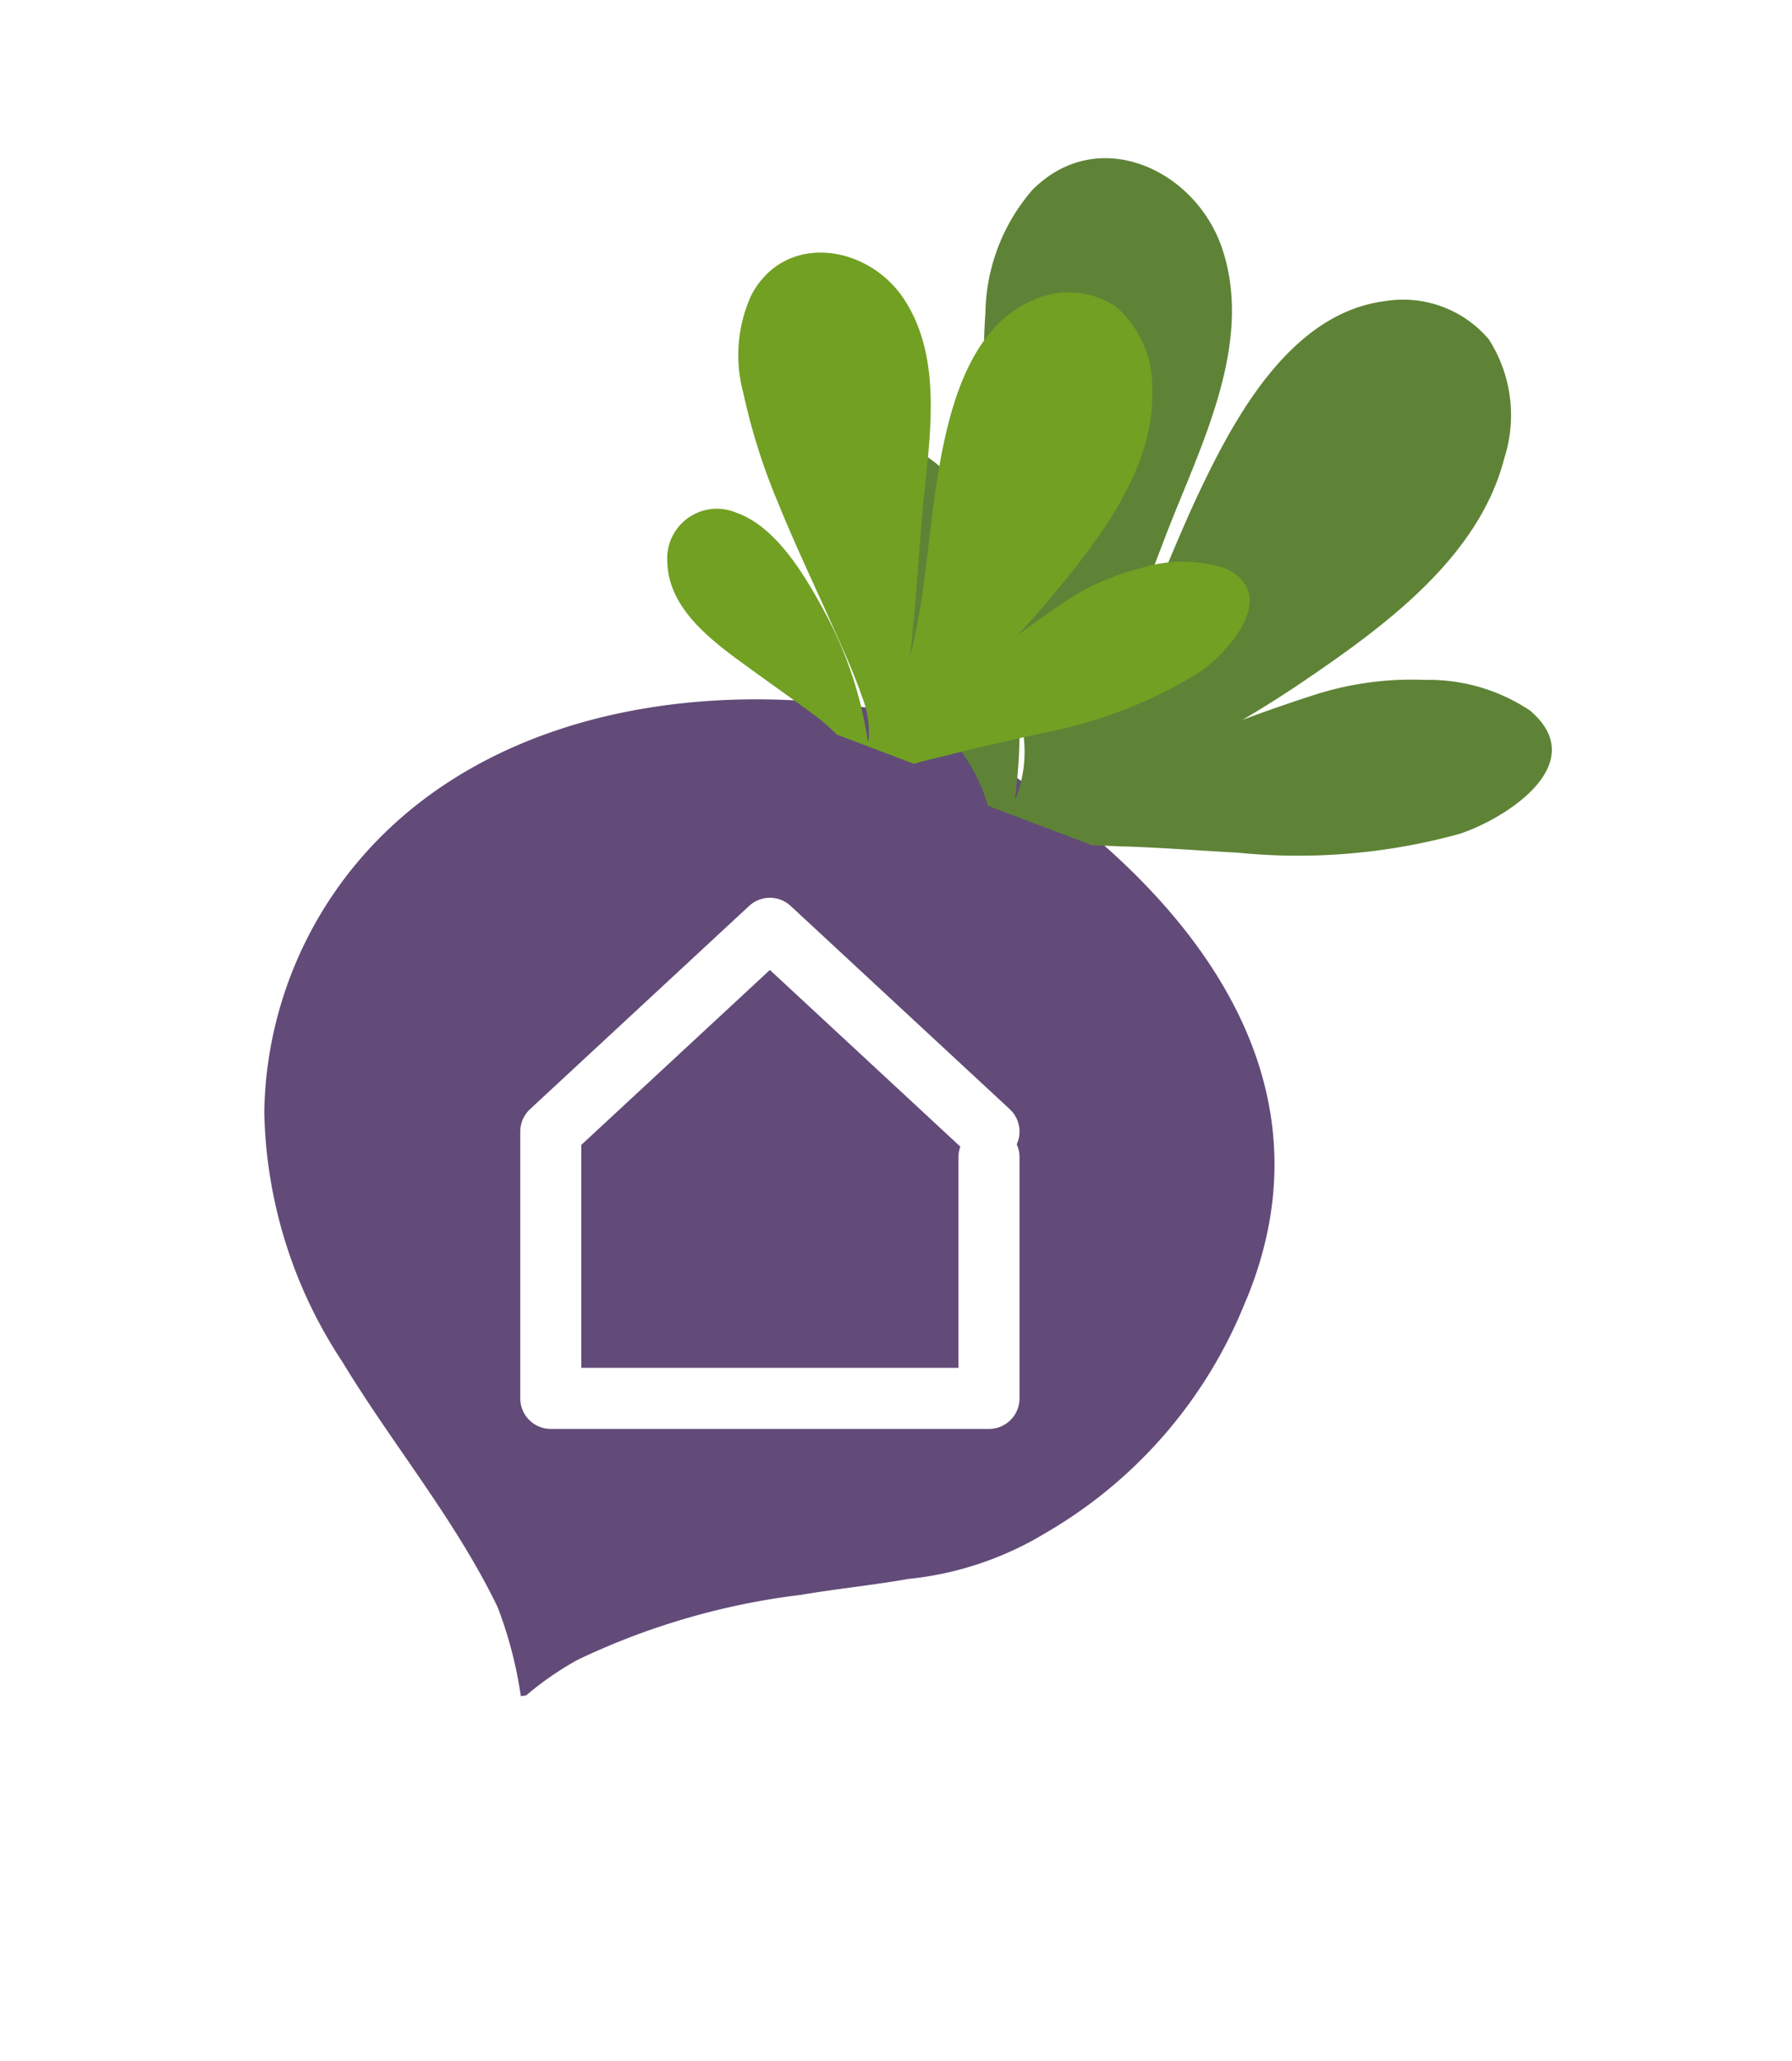
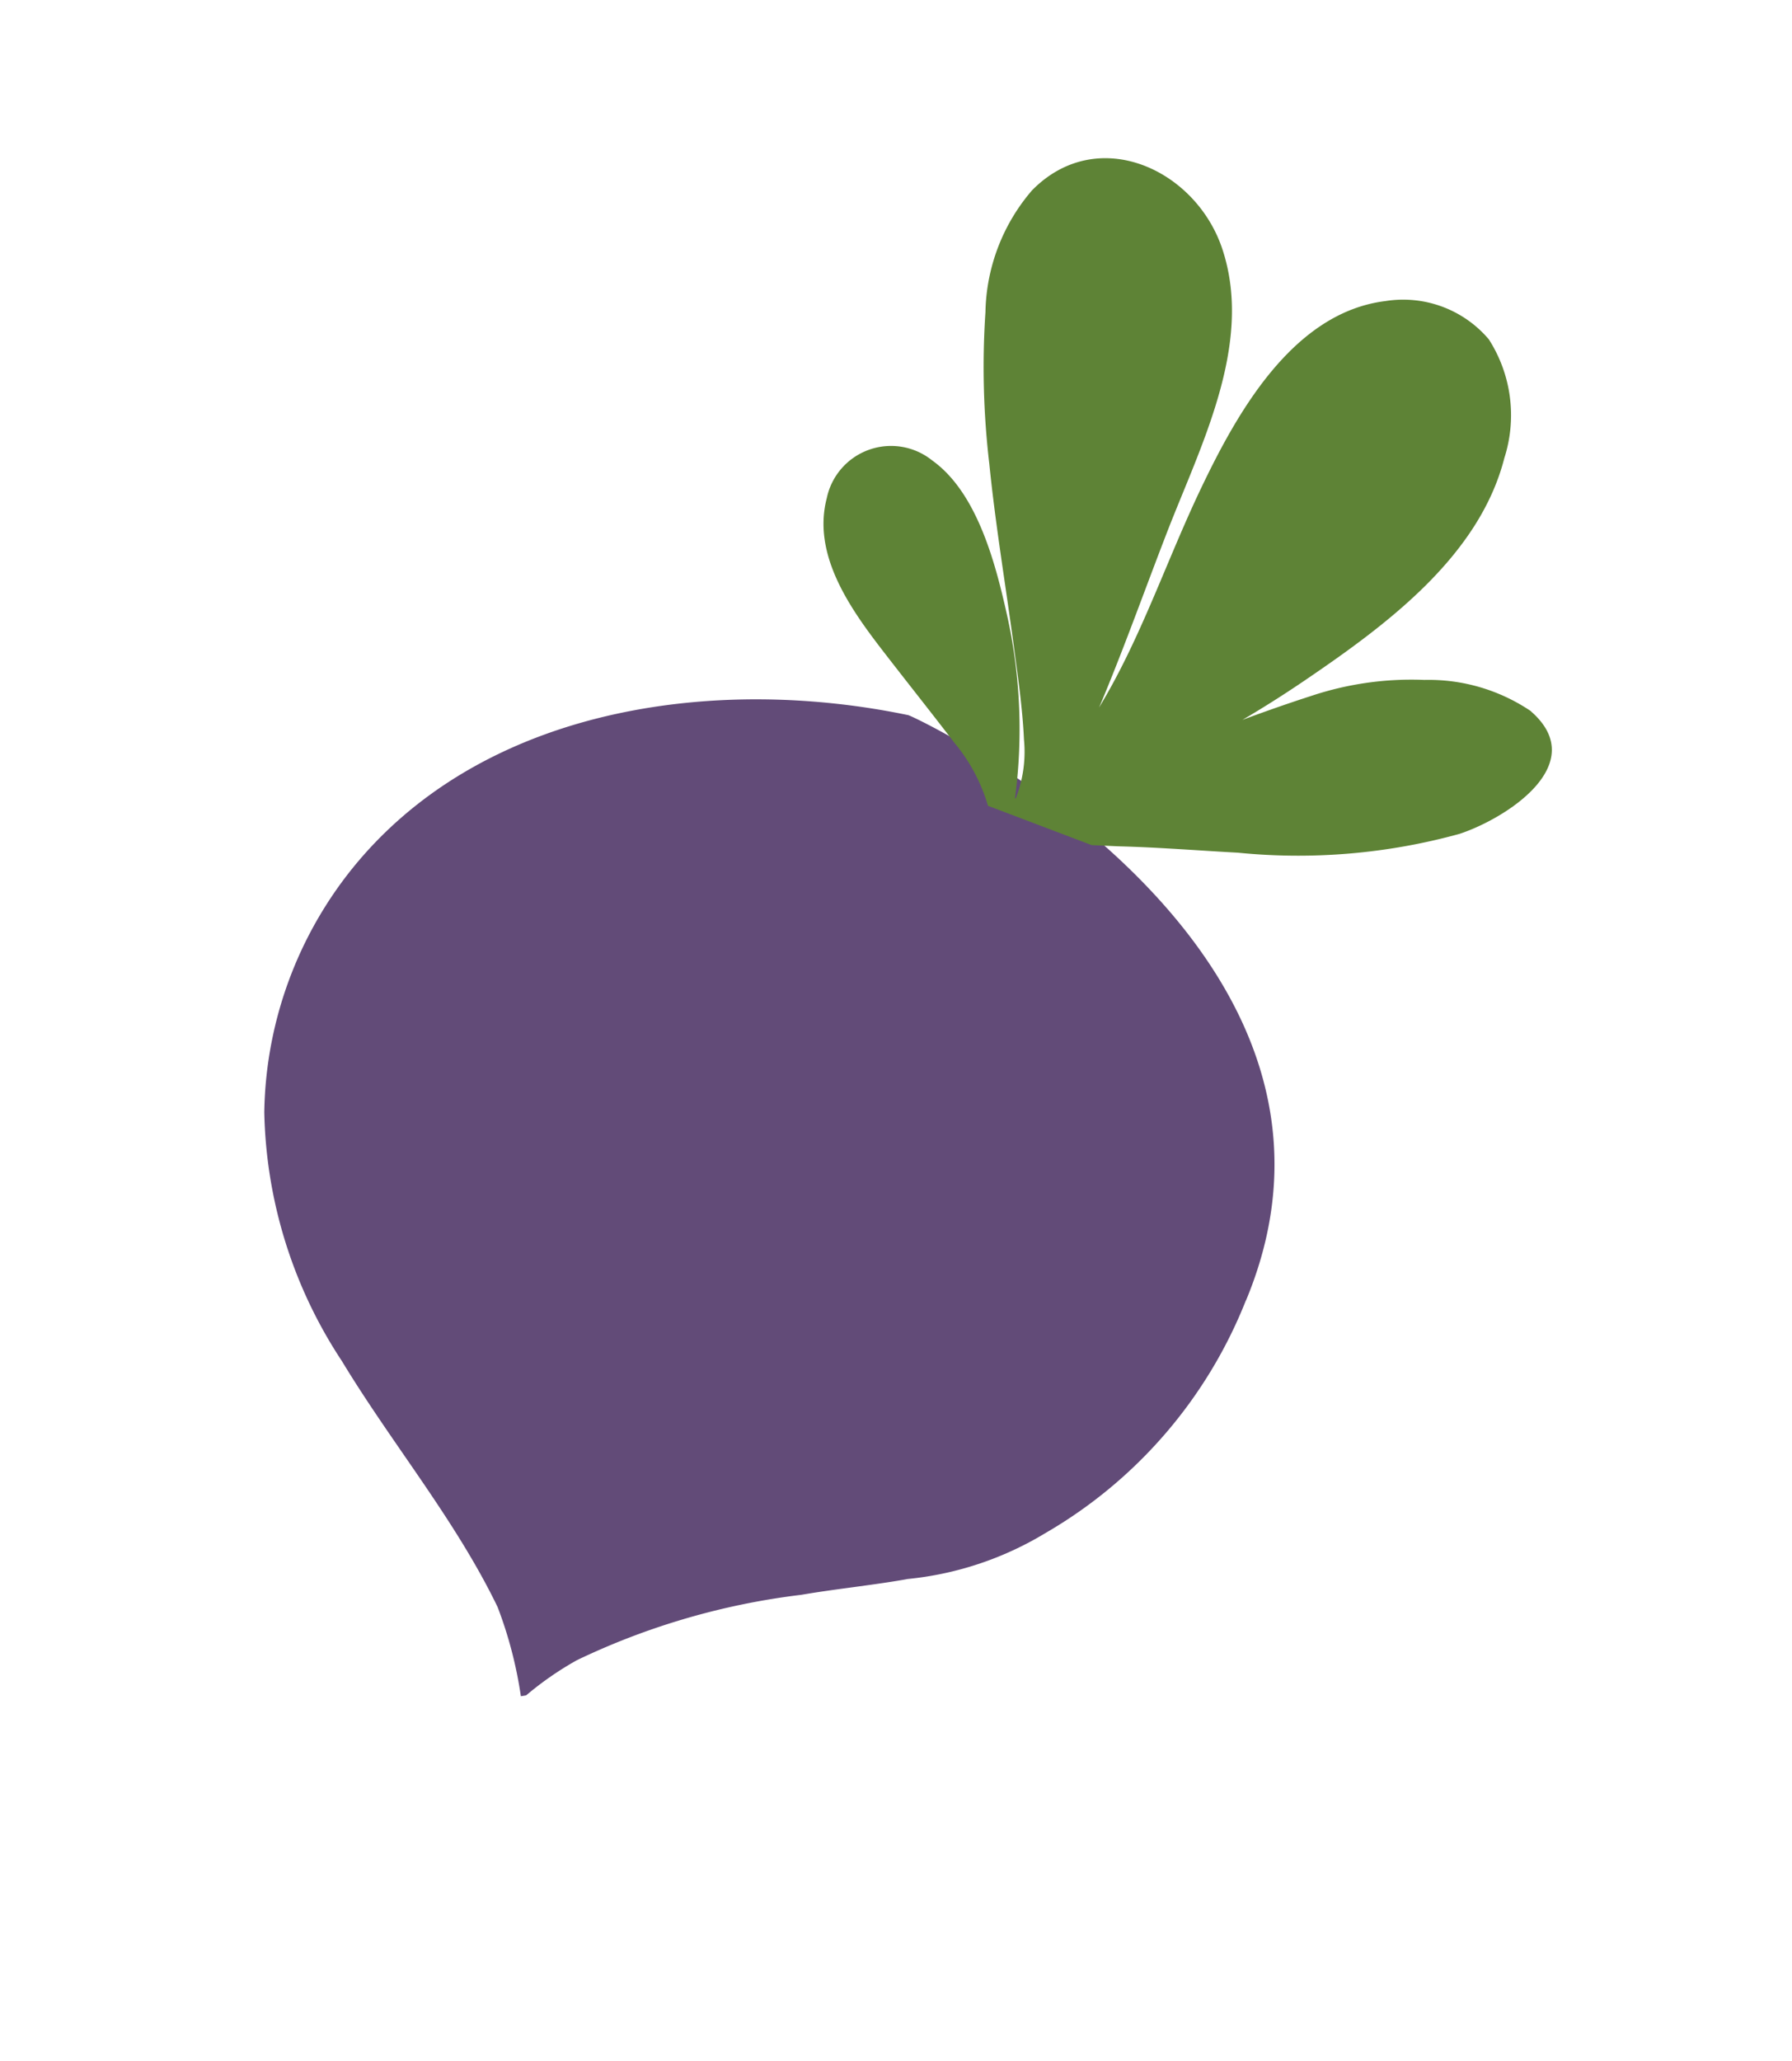
<svg xmlns="http://www.w3.org/2000/svg" width="58.7" height="67.47" viewBox="0 0 58.7 67.47">
  <defs>
    <filter id="Path_628" x="0" y="0" width="58.7" height="67.47" filterUnits="userSpaceOnUse">
      <feOffset dy="3" input="SourceAlpha" />
      <feGaussianBlur stdDeviation="1.5" result="blur" />
      <feFlood flood-opacity="0.329" />
      <feComposite operator="in" in2="blur" />
      <feComposite in="SourceGraphic" />
    </filter>
  </defs>
  <g id="Group_3215" data-name="Group 3215" transform="translate(-43.27 179.93)">
    <g transform="matrix(1, 0, 0, 1, 43.27, -179.93)" filter="url(#Path_628)">
      <path id="Path_628-2" data-name="Path 628" d="M61.307-159.6a5.91,5.91,0,0,1-1.036-4.094c.386-2.183,3.143-2.9,3.143-2.9l1.363-.324a5.6,5.6,0,0,1-.427-5.2c1.141-3.185,4.228-3.105,5.975-3.06a6.209,6.209,0,0,1,3.153,1.082,7.162,7.162,0,0,1,3.354-3.511,5.678,5.678,0,0,1,6.839.708,13.4,13.4,0,0,1,2.123,3.987s3.669-1.251,6.551.3,3.276,4.563,3.233,6.32a9.463,9.463,0,0,1-1.48,5.156c-1.037,1.469-1.333,1.823-1.333,1.823s4.072.371,4.641,3.785-2.854,5.6-4.641,5.852-6.232.47-6.232.47a12.548,12.548,0,0,1,2.313,6.125c.549,4.058-.285,6.672-2.313,10.28a14.613,14.613,0,0,1-6.715,6.409c-2.389,1.2-8,1.842-11.565,2.792s-6.142,3.12-7.309,3.481-2.609.134-2.847-.936-2.381-5.062-4.793-8.7-4.74-7.059-5.4-12.6a13.931,13.931,0,0,1,5.117-13.174A20.086,20.086,0,0,1,61.307-159.6Z" transform="translate(-43.27 179.93)" fill="#fff" />
    </g>
    <path id="Path_615" data-name="Path 615" d="M154.325-118.626c4.863-11.669-10.835-19.119-11.063-19.166-6.125-1.277-13.466-.343-17.813,4.551a13.04,13.04,0,0,0-3.281,8.453,15.325,15.325,0,0,0,2.542,8.145c1.646,2.72,3.711,5.183,5.1,8.052a13.689,13.689,0,0,1,.763,2.922c.059-.009.119-.018.174-.029a10.511,10.511,0,0,1,1.665-1.153,23.506,23.506,0,0,1,7.345-2.138c1.021-.175,2.054-.284,3.078-.448.13-.021.265-.043.407-.07a10.74,10.74,0,0,0,4.507-1.5,15.311,15.311,0,0,0,6.572-7.618" transform="translate(-70.241 -18.723)" fill="#624b78" />
    <path id="Path_625" data-name="Path 625" d="M175.671-149.539a5.978,5.978,0,0,0-3.492-1.024,10.382,10.382,0,0,0-3.712.526c-.754.243-1.506.507-2.248.783.684-.4,1.354-.826,2.013-1.272,2.633-1.789,5.735-4.046,6.567-7.3a4.6,4.6,0,0,0-.508-3.888,3.679,3.679,0,0,0-3.389-1.253c-3.022.373-4.852,3.649-6.028,6.109-1.135,2.368-1.982,4.949-3.352,7.2.063-.14.12-.278.178-.419.707-1.714,1.333-3.461,2-5.19,1.1-2.876,2.9-6.236,1.869-9.382-.855-2.627-4.09-4.132-6.24-1.945a6.285,6.285,0,0,0-1.527,3.989,27.078,27.078,0,0,0,.127,4.971c.2,1.991.534,3.966.8,5.95.137,1.015.288,2.048.335,3.076a4.174,4.174,0,0,1-.263,1.909c-.013.008-.022.017-.033.024a17.162,17.162,0,0,0-.227-5.865c-.378-1.715-.969-4.131-2.487-5.212a2.151,2.151,0,0,0-3.449,1.235c-.474,1.812.709,3.532,1.758,4.9.8,1.039,1.62,2.065,2.416,3.105a5.737,5.737,0,0,1,1.106,2.07l3.4,1.289c.331.012.649.03.939.04,1.285.034,2.567.138,3.85.207a19.869,19.869,0,0,0,7.255-.616c1.52-.5,4.322-2.283,2.344-4.01" transform="translate(-82.252 -7.105)" fill="#5e8336" />
-     <path id="Path_626" data-name="Path 626" d="M162.3-152.186a4.53,4.53,0,0,0-2.758-.007,7.861,7.861,0,0,0-2.594,1.168c-.5.339-.988.688-1.471,1.048.409-.439.814-.888,1.2-1.355,1.536-1.855,3.318-4.158,3.235-6.7a3.487,3.487,0,0,0-1.193-2.726,2.8,2.8,0,0,0-2.732-.2c-2.121.912-2.76,3.685-3.1,5.726-.324,1.961-.4,4.021-.915,5.949.014-.117.03-.229.04-.342.149-1.4.243-2.8.353-4.2.193-2.327.791-5.153-.621-7.229-1.184-1.731-3.853-2.142-4.957-.094a4.736,4.736,0,0,0-.269,3.226,20.323,20.323,0,0,0,1.141,3.6c.57,1.407,1.228,2.775,1.843,4.161.318.712.645,1.428.9,2.168a3.154,3.154,0,0,1,.215,1.445.114.114,0,0,0-.021.025,12.809,12.809,0,0,0-1.408-4.221c-.634-1.17-1.576-2.805-2.912-3.269a1.628,1.628,0,0,0-2.248,1.628c.036,1.418,1.265,2.42,2.314,3.194.8.587,1.617,1.16,2.419,1.748a6.015,6.015,0,0,1,.815.7l2.533.958c.462-.14.939-.237,1.332-.34.946-.247,1.9-.443,2.851-.665a14.992,14.992,0,0,0,5.149-1.983c1-.685,2.668-2.578.86-3.416" transform="translate(-78.898 -9.135)" fill="#71a023" />
-     <path id="Path_627" data-name="Path 627" d="M67.912-155.341v7.9H53.558v-8.736l7.177-6.655,7.177,6.655" transform="translate(7.754 13.297)" fill="none" stroke="#fff" stroke-linecap="round" stroke-linejoin="round" stroke-width="2" />
  </g>
</svg>